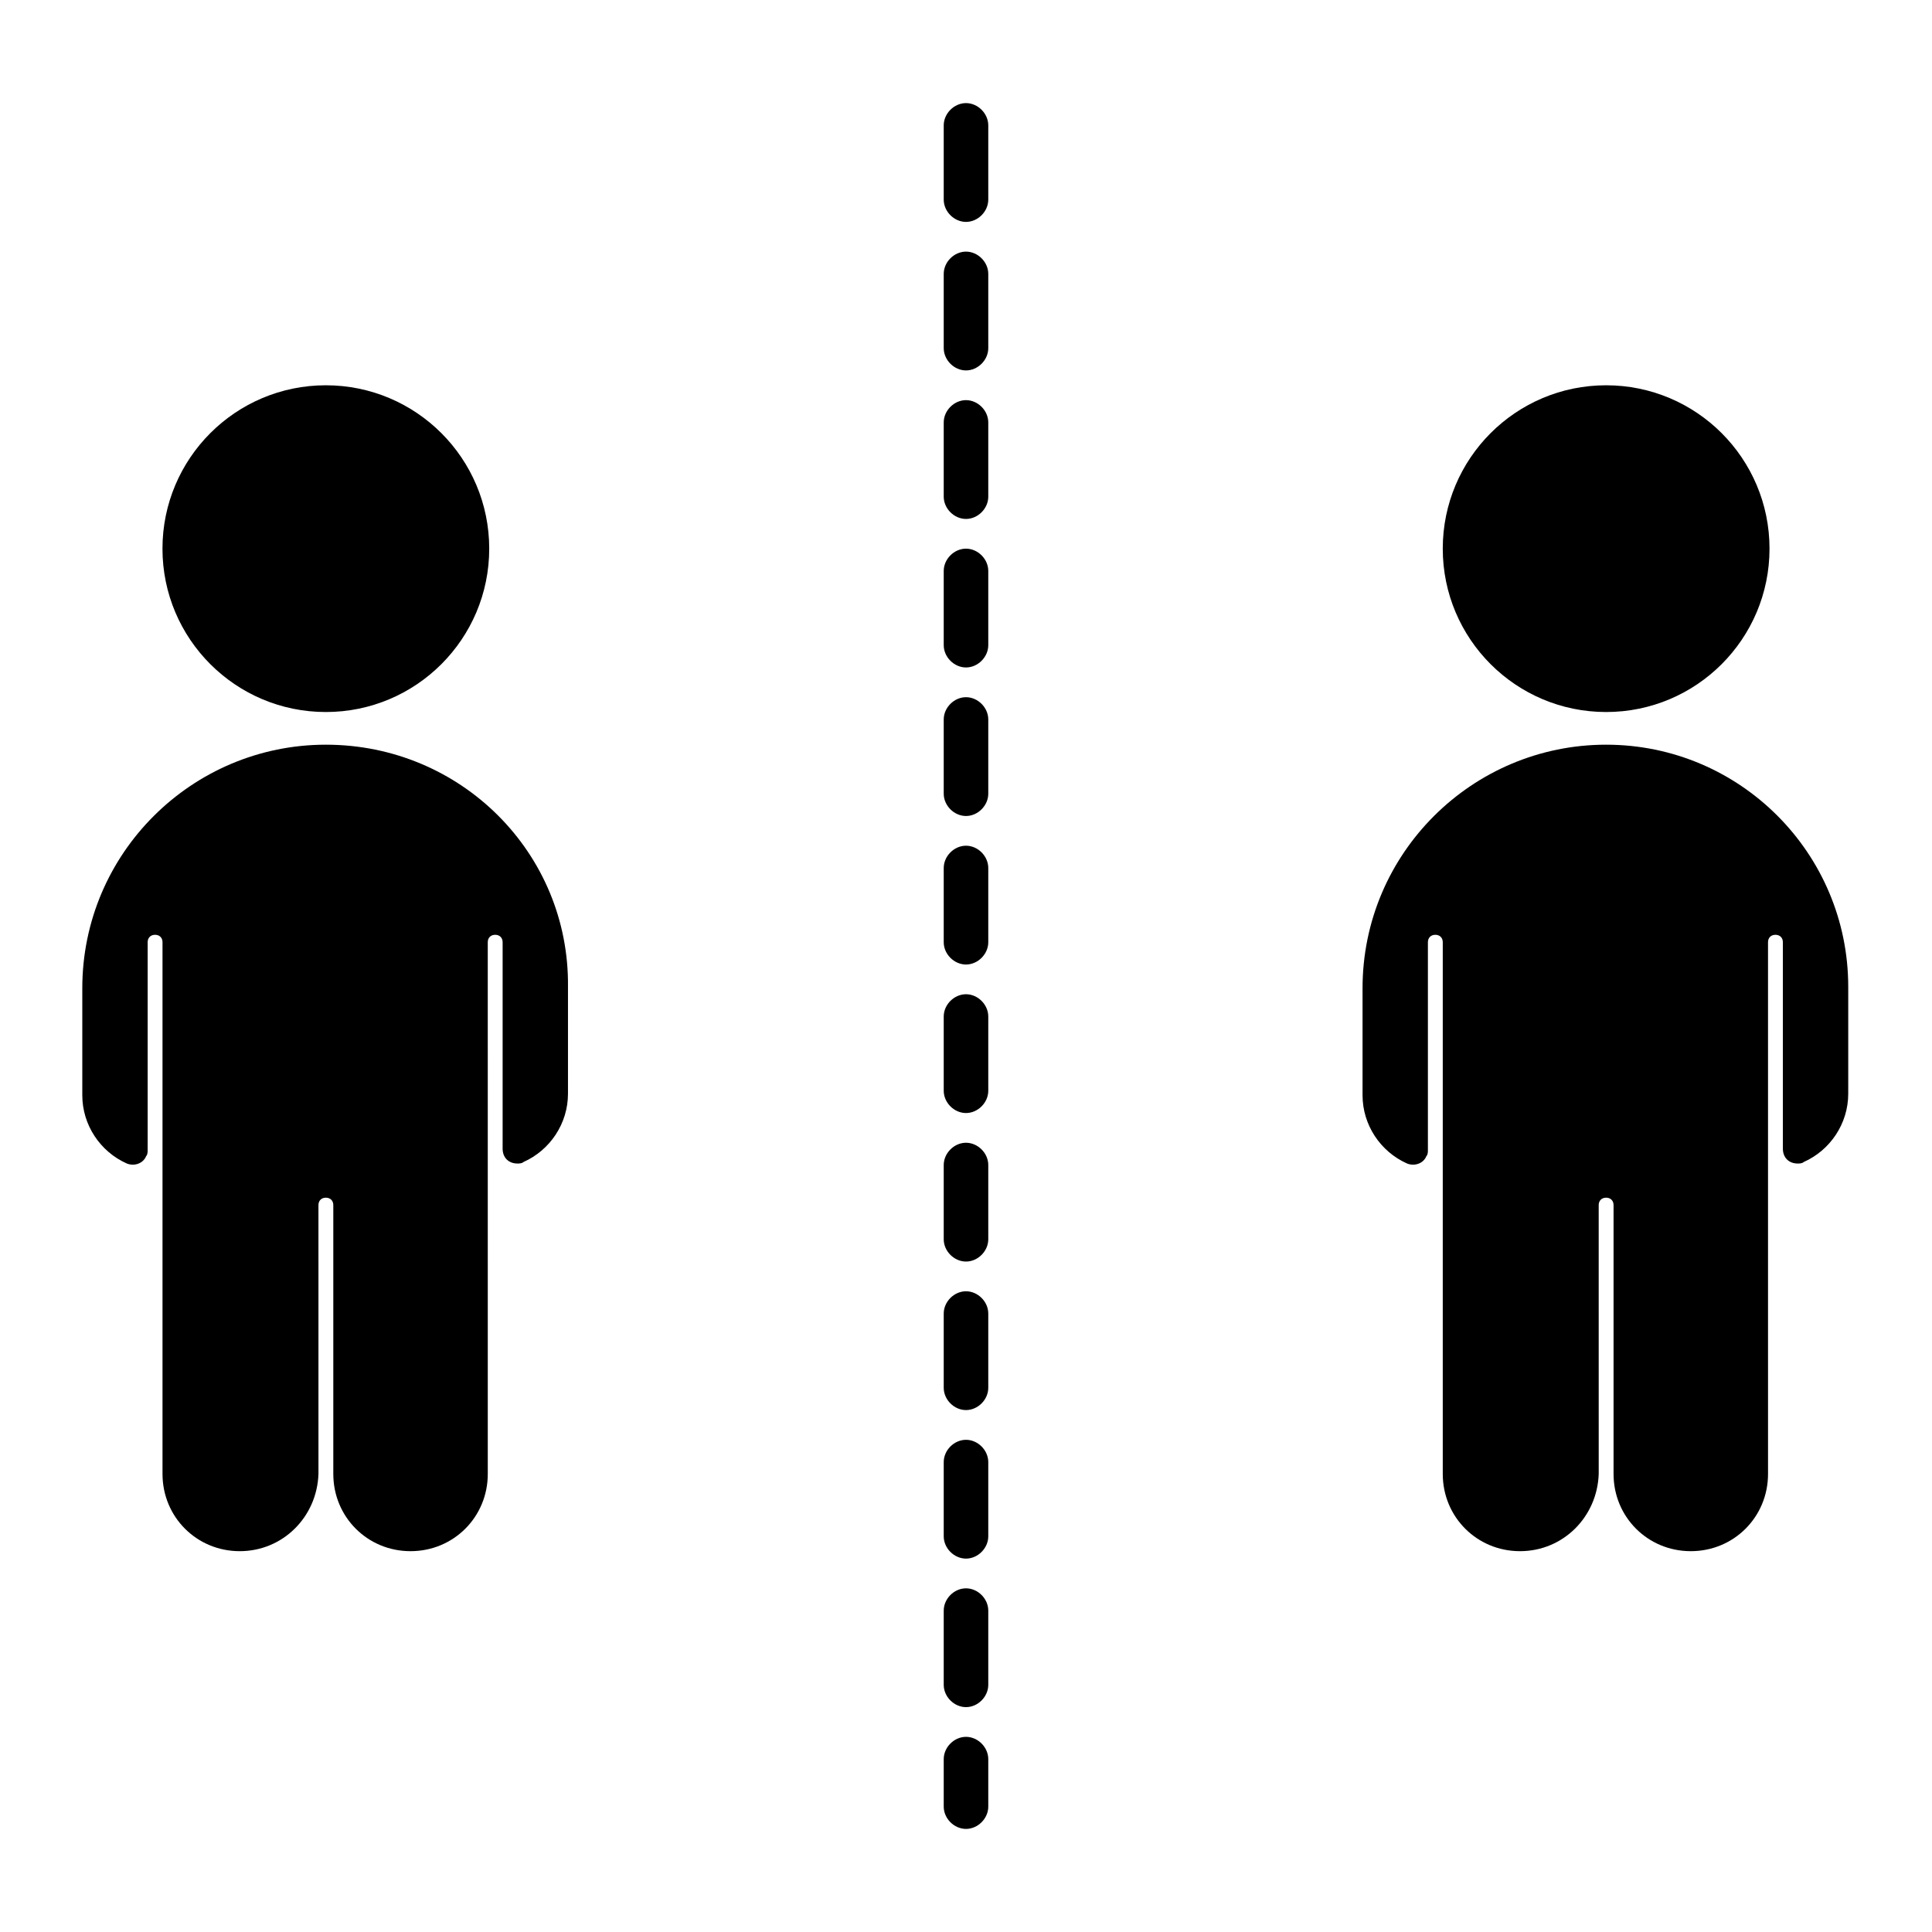
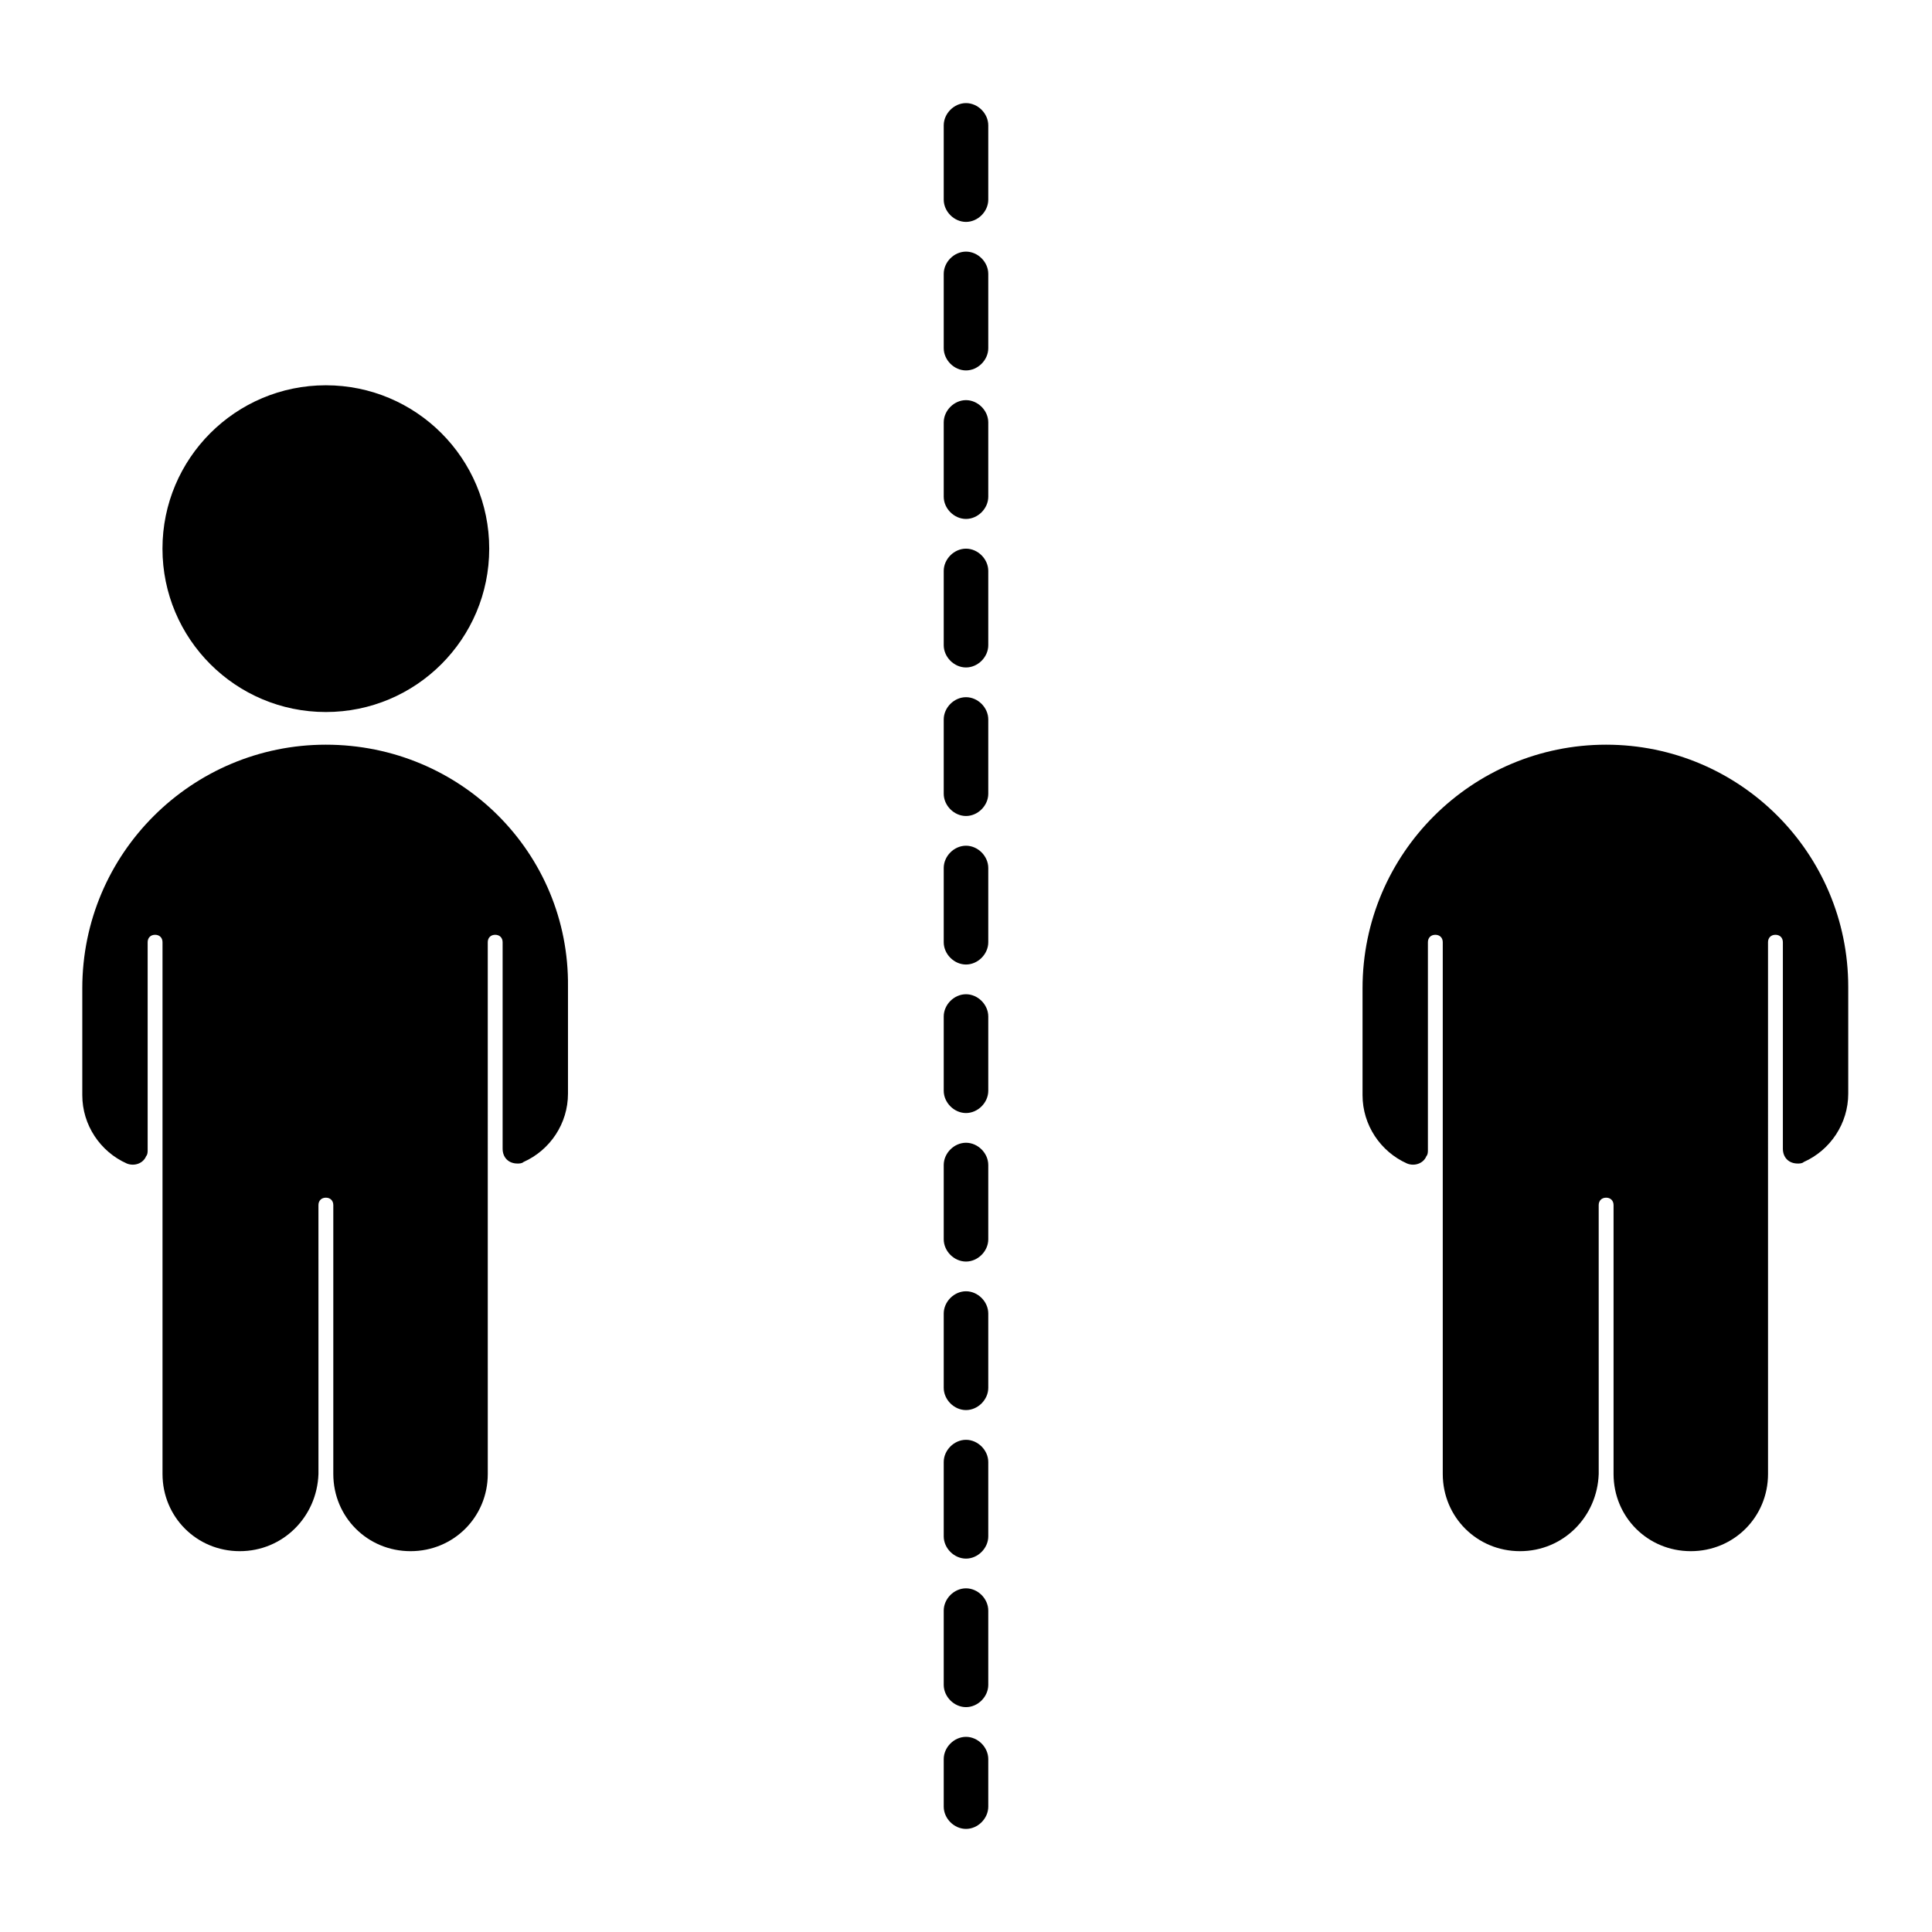
<svg xmlns="http://www.w3.org/2000/svg" fill="#000000" width="800px" height="800px" version="1.1" viewBox="144 144 512 512">
  <g>
    <path d="m400 628.68c-3.148 0-5.902-2.754-5.902-5.902v-12.594c0-3.148 2.754-5.902 5.902-5.902s5.902 2.754 5.902 5.902v12.594c0 3.148-2.754 5.902-5.902 5.902zm0-32.273c-3.148 0-5.902-2.754-5.902-5.902v-19.68c0-3.148 2.754-5.902 5.902-5.902s5.902 2.754 5.902 5.902v19.68c0 3.144-2.754 5.902-5.902 5.902zm0-39.359c-3.148 0-5.902-2.754-5.902-5.902v-19.68c0-3.148 2.754-5.902 5.902-5.902s5.902 2.754 5.902 5.902v19.68c0 3.144-2.754 5.902-5.902 5.902zm0-39.363c-3.148 0-5.902-2.754-5.902-5.902v-19.68c0-3.148 2.754-5.902 5.902-5.902s5.902 2.754 5.902 5.902v19.68c0 3.148-2.754 5.902-5.902 5.902zm0-39.359c-3.148 0-5.902-2.754-5.902-5.902v-19.68c0-3.148 2.754-5.902 5.902-5.902s5.902 2.754 5.902 5.902v19.68c0 3.148-2.754 5.902-5.902 5.902zm0-39.359c-3.148 0-5.902-2.754-5.902-5.902v-19.68c0-3.148 2.754-5.902 5.902-5.902s5.902 2.754 5.902 5.902v19.68c0 3.148-2.754 5.902-5.902 5.902zm0-39.359c-3.148 0-5.902-2.754-5.902-5.902v-19.68c0-3.148 2.754-5.902 5.902-5.902s5.902 2.754 5.902 5.902v19.68c0 3.148-2.754 5.902-5.902 5.902zm0-39.359c-3.148 0-5.902-2.754-5.902-5.902v-19.68c0-3.148 2.754-5.902 5.902-5.902s5.902 2.754 5.902 5.902v19.68c0 3.144-2.754 5.902-5.902 5.902zm0-39.363c-3.148 0-5.902-2.754-5.902-5.902v-19.68c0-3.148 2.754-5.902 5.902-5.902s5.902 2.754 5.902 5.902v19.68c0 3.148-2.754 5.902-5.902 5.902zm0-39.359c-3.148 0-5.902-2.754-5.902-5.902v-19.68c0-3.148 2.754-5.902 5.902-5.902s5.902 2.754 5.902 5.902v19.68c0 3.148-2.754 5.902-5.902 5.902zm0-39.359c-3.148 0-5.902-2.754-5.902-5.902v-19.68c0-3.148 2.754-5.902 5.902-5.902s5.902 2.754 5.902 5.902v19.68c0 3.148-2.754 5.902-5.902 5.902zm0-39.359c-3.148 0-5.902-2.754-5.902-5.902v-19.68c0-3.148 2.754-5.902 5.902-5.902s5.902 2.754 5.902 5.902v19.68c0 3.148-2.754 5.902-5.902 5.902z" />
    <path d="m273.65 289.4c0 23.91-19.383 43.293-43.297 43.293-23.91 0-43.297-19.383-43.297-43.293 0-23.914 19.387-43.297 43.297-43.297 23.914 0 43.297 19.383 43.297 43.297" />
    <path d="m230.36 341.35c-35.426 0-64.551 28.734-64.551 64.551v28.34c0 7.871 4.723 14.957 11.809 18.105 1.969 0.789 4.328 0 5.117-1.969 0.395-0.395 0.395-1.18 0.395-1.574v-55.105c0-1.18 0.789-1.969 1.969-1.969s1.969 0.789 1.969 1.969v140.91c0 11.414 9.055 20.469 20.469 20.469s20.469-9.055 20.859-20.469l-0.004-71.242c0-1.18 0.789-1.969 1.969-1.969 1.18 0 1.969 0.789 1.969 1.969v71.242c0 11.414 9.055 20.469 20.469 20.469 11.414 0 20.469-9.055 20.469-20.469l-0.004-140.91c0-1.18 0.789-1.969 1.969-1.969 1.18 0 1.969 0.789 1.969 1.969v54.711c0 2.363 1.574 3.938 3.938 3.938 0.395 0 1.18 0 1.574-0.395 7.086-3.148 11.809-10.234 11.809-18.105v-28.34c0.391-35.422-28.34-64.156-64.16-64.156z" />
-     <path d="m612.94 289.4c0 23.91-19.387 43.293-43.297 43.293s-43.297-19.383-43.297-43.293c0-23.914 19.387-43.297 43.297-43.297s43.297 19.383 43.297 43.297" />
    <path d="m569.64 341.35c-35.426 0-64.551 28.734-64.551 64.551v28.34c0 7.871 4.723 14.957 11.809 18.105 1.969 0.789 4.328 0 5.117-1.969 0.395-0.395 0.395-1.18 0.395-1.574v-55.105c0-1.18 0.789-1.969 1.969-1.969 1.18 0 1.969 0.789 1.969 1.969v140.91c0 11.414 9.055 20.469 20.469 20.469 11.414 0 20.469-9.055 20.859-20.469l-0.004-71.242c0-1.18 0.789-1.969 1.969-1.969s1.969 0.789 1.969 1.969v71.242c0 11.414 9.055 20.469 20.469 20.469s20.469-9.055 20.469-20.469l-0.004-140.91c0-1.18 0.789-1.969 1.969-1.969 1.18 0 1.969 0.789 1.969 1.969v54.711c0 2.363 1.574 3.938 3.938 3.938 0.395 0 1.18 0 1.574-0.395 7.086-3.148 11.809-10.234 11.809-18.105v-28.34c-0.004-35.422-28.734-64.156-64.16-64.156z" />
  </g>
</svg>